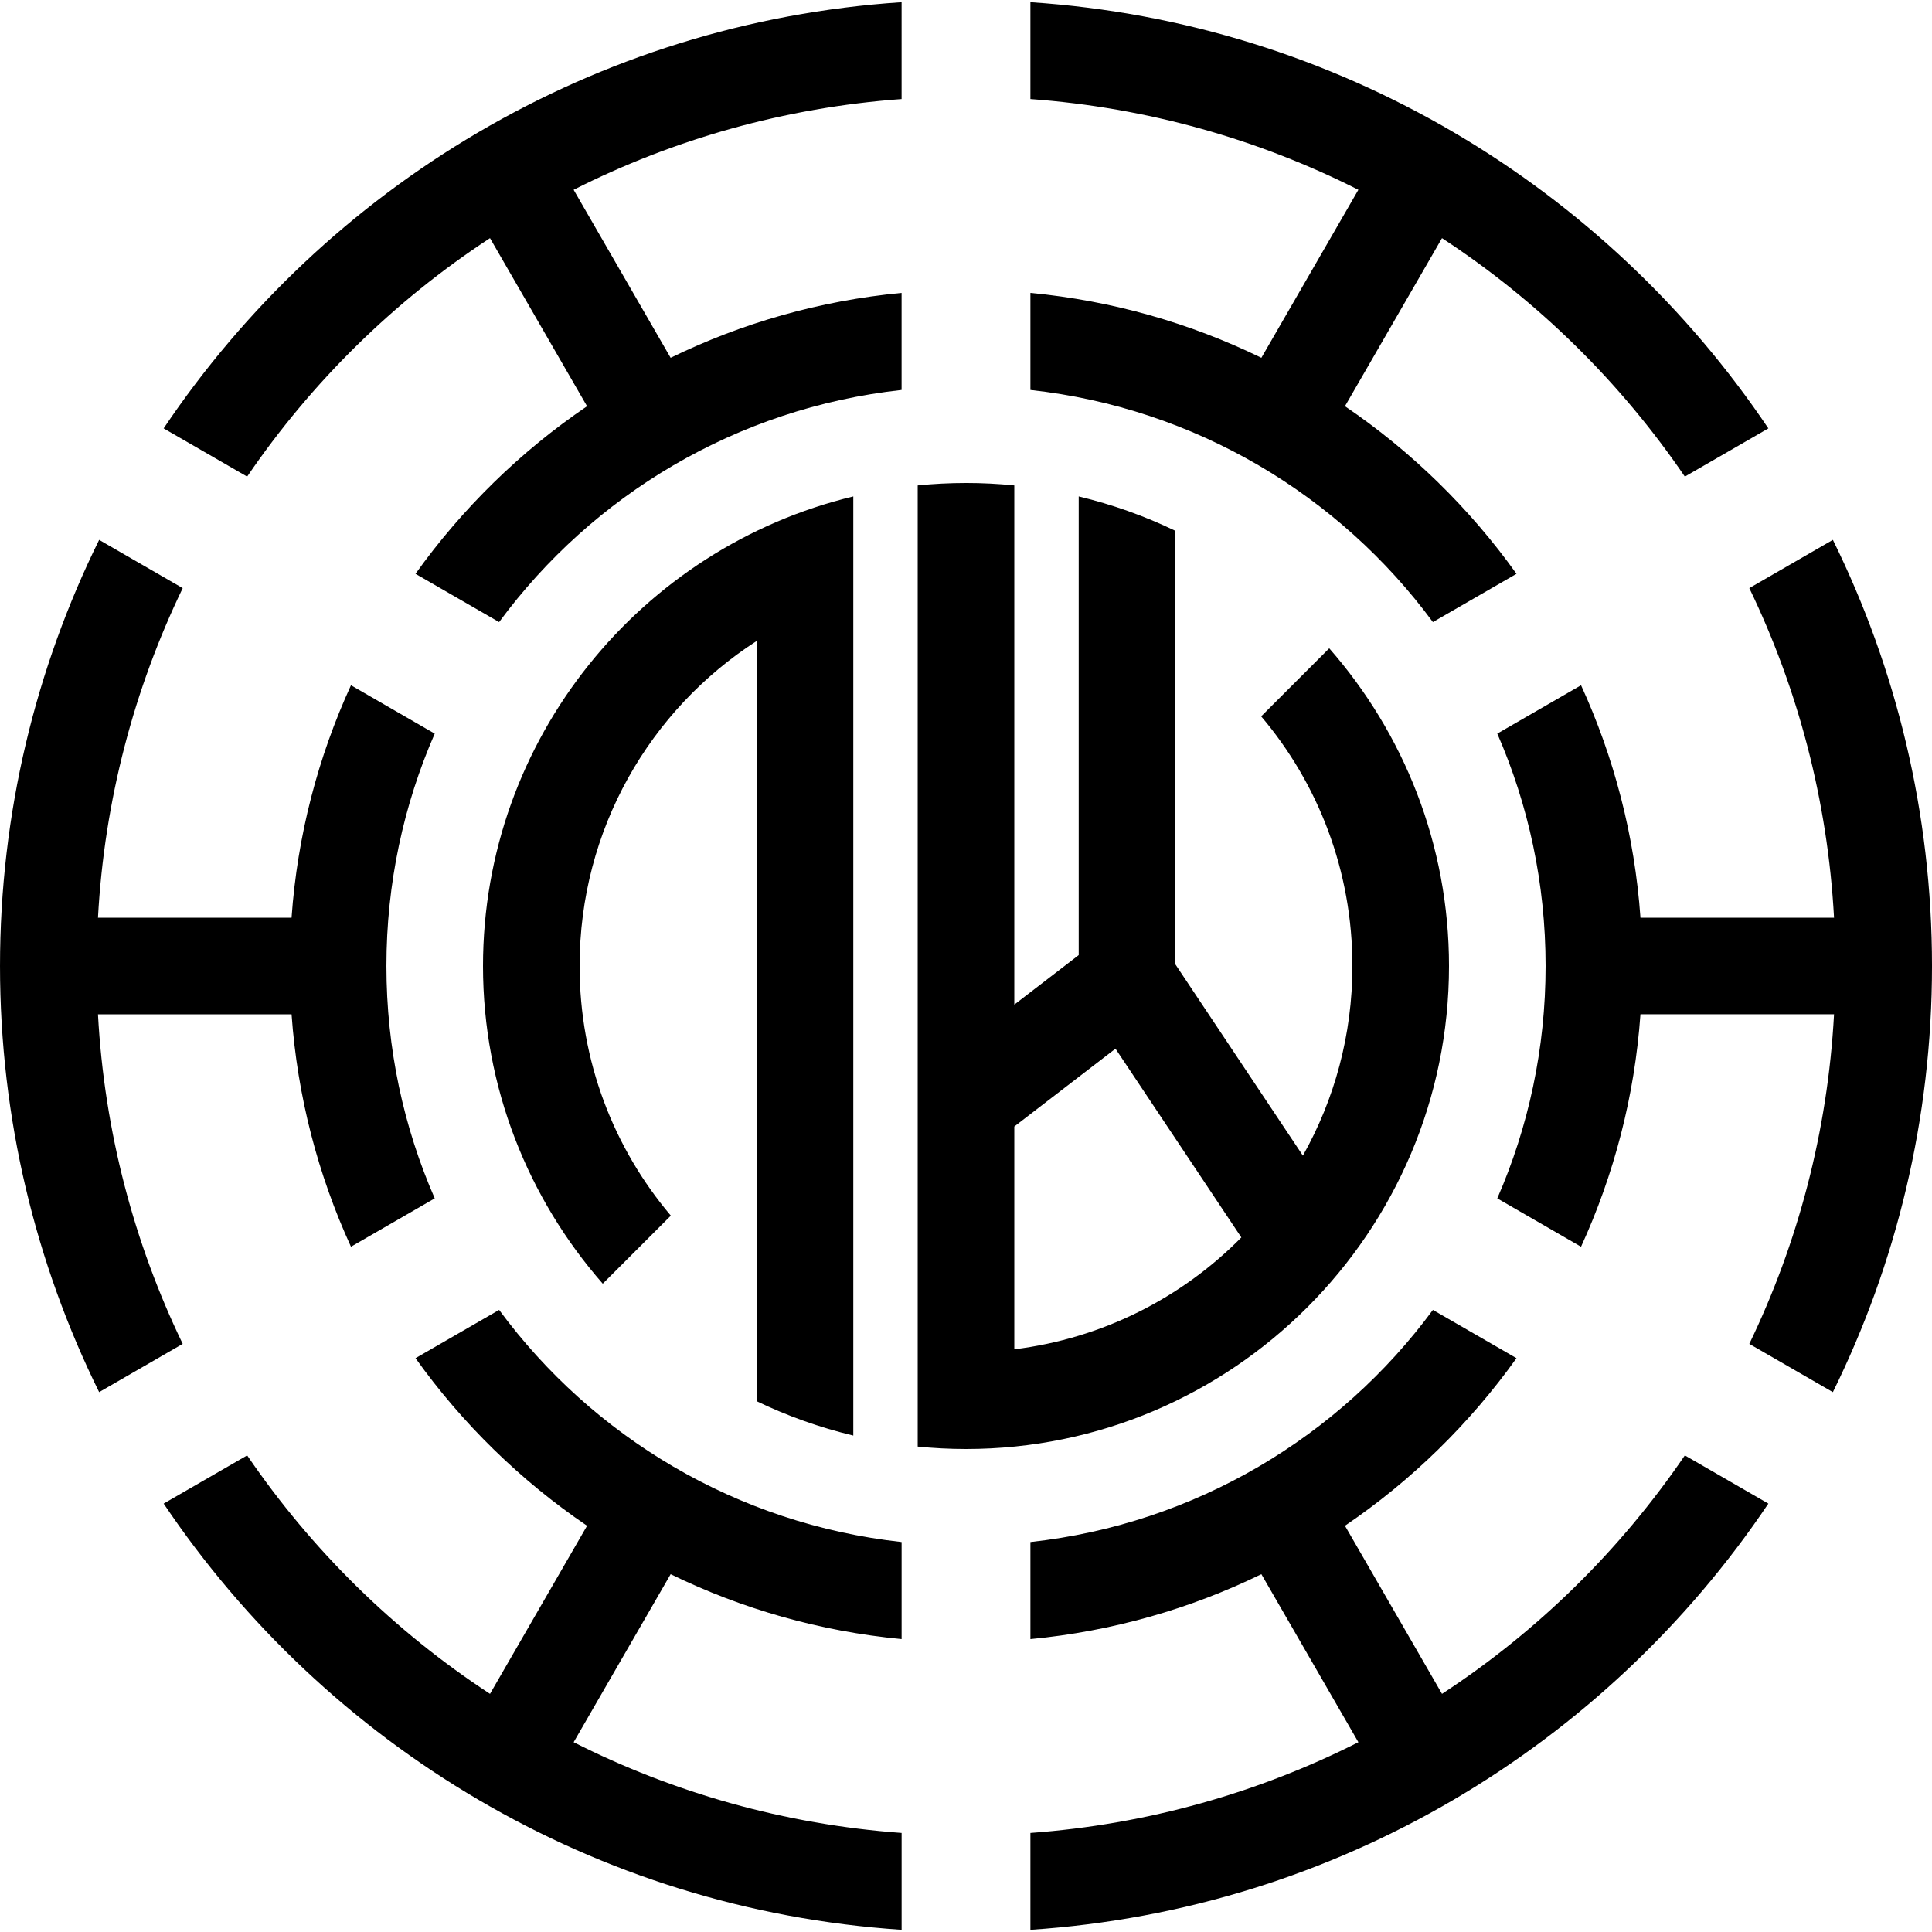
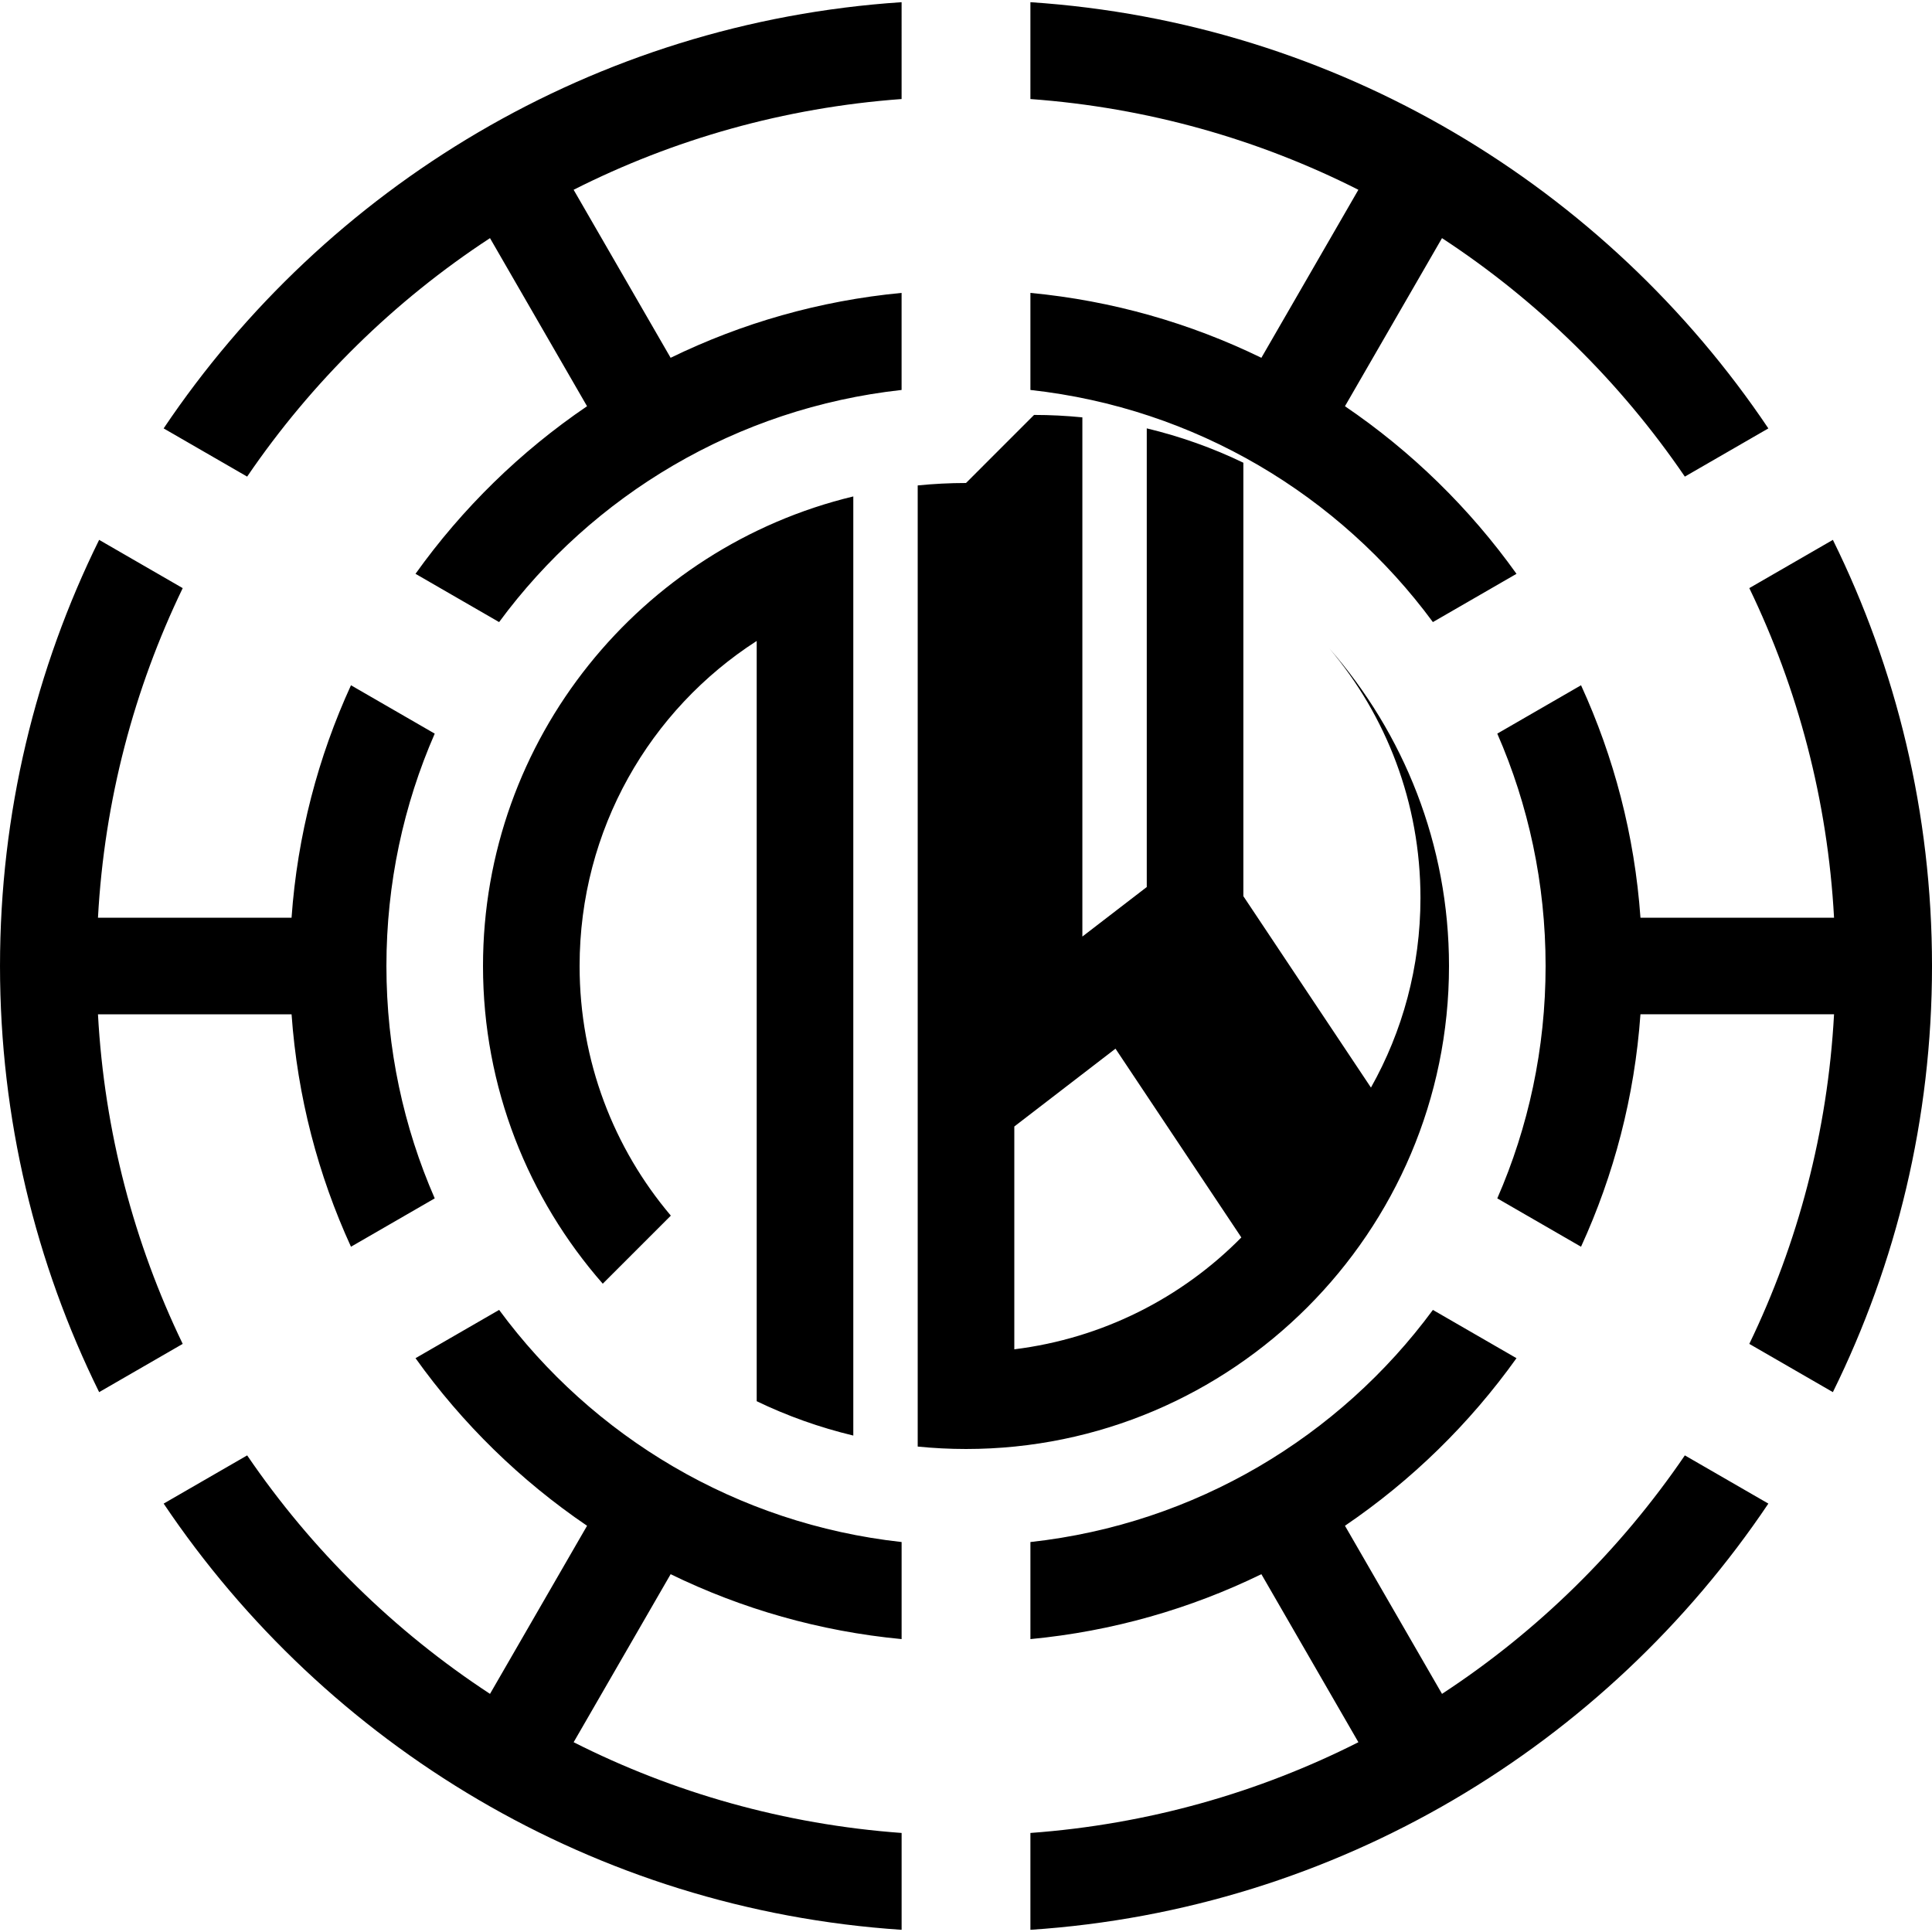
<svg xmlns="http://www.w3.org/2000/svg" xmlns:ns1="http://www.inkscape.org/namespaces/inkscape" xmlns:ns2="http://sodipodi.sourceforge.net/DTD/sodipodi-0.dtd" width="84.667mm" height="84.667mm" viewBox="0 0 300 300" id="svg5170" version="1.1" ns1:version="0.91 r13725" ns2:docname="X SENDAI.svg">
  <defs id="defs5172" />
  <ns2:namedview id="base" pagecolor="#ffffff" bordercolor="#666666" borderopacity="1.0" ns1:pageopacity="0.0" ns1:pageshadow="2" ns1:zoom="1.4" ns1:cx="177.01385" ns1:cy="169.55062" ns1:document-units="px" ns1:current-layer="layer1" showgrid="false" fit-margin-top="0" fit-margin-left="0" fit-margin-right="0" fit-margin-bottom="0" ns1:window-width="1219" ns1:window-height="863" ns1:window-x="693" ns1:window-y="38" ns1:window-maximized="0" />
  <g ns1:label="レイヤー 1" ns1:groupmode="layer" id="layer1" transform="translate(-201.428,-330.934)">
-     <path style="color:#000000;font-style:normal;font-variant:normal;font-weight:normal;font-stretch:normal;font-size:medium;line-height:normal;font-family:sans-serif;text-indent:0;text-align:start;text-decoration:none;text-decoration-line:none;text-decoration-style:solid;text-decoration-color:#000000;letter-spacing:normal;word-spacing:normal;text-transform:none;direction:ltr;block-progression:tb;writing-mode:lr-tb;baseline-shift:baseline;text-anchor:start;white-space:normal;clip-rule:nonzero;display:inline;overflow:visible;visibility:visible;opacity:1;isolation:auto;mix-blend-mode:normal;color-interpolation:sRGB;color-interpolation-filters:linearRGB;solid-color:#000000;solid-opacity:1;fill:#000000;fill-opacity:1;fill-rule:nonzero;stroke:none;stroke-width:15;stroke-linecap:round;stroke-linejoin:round;stroke-miterlimit:4;stroke-dasharray:none;stroke-dashoffset:0;stroke-opacity:1;color-rendering:auto;image-rendering:auto;shape-rendering:auto;text-rendering:auto;enable-background:accumulate" d="m 341.428,331.274 c -47.721,3.152 -89.392,28.681 -114.59,66.182 l 12.967,7.486 c 10.008,-14.684 22.829,-27.29 37.709,-37.031 l 15.07,26.102 c -10.347,7.027 -19.372,15.855 -26.637,26.023 l 12.982,7.496 c 14.512,-19.691 36.864,-33.225 62.498,-36.045 l 0,-15.072 c -12.751,1.211 -24.846,4.705 -35.865,10.078 l -15.062,-26.09 c 15.49,-7.833 32.704,-12.758 50.928,-14.09 z m 20,0 0,15.039 c 18.224,1.331 35.438,6.256 50.928,14.09 l -15.062,26.09 c -11.02,-5.373 -23.114,-8.867 -35.865,-10.078 l 0,15.072 c 25.634,2.82 47.986,16.353 62.498,36.043 l 12.982,-7.494 c -7.265,-10.169 -16.29,-18.997 -26.637,-26.023 l 15.07,-26.102 c 14.879,9.741 27.699,22.348 37.707,37.031 l 12.969,-7.486 c -25.198,-37.501 -66.869,-63.03 -114.59,-66.182 z m -10,74.66 c -2.531,0 -5.033,0.13 -7.5,0.377 0,49.749 0,99.497 0,149.246 2.467,0.246 4.969,0.377 7.5,0.377 41.332,0 75,-33.668 75,-75 0,-18.871 -7.034,-36.131 -18.596,-49.332 l -10.568,10.568 c 8.839,10.442 14.164,23.957 14.164,38.764 0,10.717 -2.798,20.755 -7.688,29.447 l -19.812,-29.719 c 0,-22.436 0,-44.871 0,-67.307 -4.744,-2.292 -9.77,-4.079 -15,-5.336 l 0,71.221 -10,7.691 0,-80.621 c -2.467,-0.246 -4.969,-0.377 -7.5,-0.377 z m -17.5,2.086 c -32.926,7.913 -57.5,37.607 -57.5,72.914 0,18.871 7.034,36.131 18.596,49.332 l 10.57,-10.57 c -8.839,-10.441 -14.166,-23.955 -14.166,-38.762 0,-21.23 10.94,-39.812 27.5,-50.473 0,39.35 0,78.701 0,118.051 4.744,2.292 9.77,4.079 15,5.336 0,-48.609 0,-97.219 0,-145.828 z m -117.107,6.744 c -9.849,19.967 -15.393,42.428 -15.393,66.17 0,23.742 5.544,46.202 15.393,66.17 l 12.977,-7.492 c -7.535,-15.615 -12.161,-32.906 -13.158,-51.178 l 30.061,0 c 0.908,12.797 4.125,24.961 9.225,36.092 l 13.006,-7.51 c -4.822,-11.041 -7.502,-23.241 -7.502,-36.082 0,-12.841 2.679,-25.041 7.502,-36.082 l -13.006,-7.51 c -5.099,11.13 -8.319,23.295 -9.227,36.092 l -30.059,0 c 0.997,-18.271 5.624,-35.561 13.158,-51.176 z m 269.215,0 -12.977,7.492 c 7.535,15.615 12.161,32.906 13.158,51.178 l -30.059,0 c -0.907,-12.797 -4.127,-24.963 -9.227,-36.094 l -13.006,7.51 c 4.823,11.041 7.502,23.242 7.502,36.084 0,12.842 -2.679,25.043 -7.502,36.084 l 13.004,7.508 c 5.1,-11.13 8.319,-23.295 9.227,-36.092 l 30.061,0 c -0.997,18.272 -5.623,35.563 -13.158,51.178 l 12.977,7.492 c 9.849,-19.967 15.393,-42.428 15.393,-66.17 0,-23.742 -5.544,-46.202 -15.393,-66.17 z m -111.396,79.008 19.543,29.312 c -9.221,9.353 -21.503,15.668 -35.254,17.371 l 0,-34.598 z m -95.709,40.564 -12.982,7.496 c 7.264,10.169 16.29,18.997 26.637,26.023 l -15.07,26.102 c -14.88,-9.741 -27.701,-22.347 -37.709,-37.031 l -12.967,7.486 c 25.198,37.501 66.869,63.03 114.59,66.182 l 0,-15.039 c -18.224,-1.331 -35.438,-6.256 -50.928,-14.09 l 15.062,-26.09 c 11.02,5.373 23.114,8.867 35.865,10.078 l 0,-15.072 c -25.634,-2.82 -47.986,-16.354 -62.498,-36.045 z m 144.996,0.002 c -14.512,19.69 -36.864,33.223 -62.498,36.043 l 0,15.072 c 12.751,-1.212 24.845,-4.707 35.865,-10.08 l 15.064,26.092 c -15.49,7.834 -32.705,12.759 -50.93,14.09 l 0,15.039 c 47.721,-3.152 89.392,-28.681 114.59,-66.182 l -12.969,-7.486 c -10.008,14.684 -22.828,27.291 -37.707,37.031 l -15.07,-26.104 c 10.346,-7.026 19.371,-15.854 26.635,-26.021 z" id="path2838-7-4-1-2" ns1:connector-curvature="0" ns2:nodetypes="ccccccccccccccccccccccccccsccssccscccccccscsccscccccsccccccsccccccccccccsccccccscccccccccccccccccccccccccccccccc" />
+     <path style="color:#000000;font-style:normal;font-variant:normal;font-weight:normal;font-stretch:normal;font-size:medium;line-height:normal;font-family:sans-serif;text-indent:0;text-align:start;text-decoration:none;text-decoration-line:none;text-decoration-style:solid;text-decoration-color:#000000;letter-spacing:normal;word-spacing:normal;text-transform:none;direction:ltr;block-progression:tb;writing-mode:lr-tb;baseline-shift:baseline;text-anchor:start;white-space:normal;clip-rule:nonzero;display:inline;overflow:visible;visibility:visible;opacity:1;isolation:auto;mix-blend-mode:normal;color-interpolation:sRGB;color-interpolation-filters:linearRGB;solid-color:#000000;solid-opacity:1;fill:#000000;fill-opacity:1;fill-rule:nonzero;stroke:none;stroke-width:15;stroke-linecap:round;stroke-linejoin:round;stroke-miterlimit:4;stroke-dasharray:none;stroke-dashoffset:0;stroke-opacity:1;color-rendering:auto;image-rendering:auto;shape-rendering:auto;text-rendering:auto;enable-background:accumulate" d="m 341.428,331.274 c -47.721,3.152 -89.392,28.681 -114.59,66.182 l 12.967,7.486 c 10.008,-14.684 22.829,-27.29 37.709,-37.031 l 15.07,26.102 c -10.347,7.027 -19.372,15.855 -26.637,26.023 l 12.982,7.496 c 14.512,-19.691 36.864,-33.225 62.498,-36.045 l 0,-15.072 c -12.751,1.211 -24.846,4.705 -35.865,10.078 l -15.062,-26.09 c 15.49,-7.833 32.704,-12.758 50.928,-14.09 z m 20,0 0,15.039 c 18.224,1.331 35.438,6.256 50.928,14.09 l -15.062,26.09 c -11.02,-5.373 -23.114,-8.867 -35.865,-10.078 l 0,15.072 c 25.634,2.82 47.986,16.353 62.498,36.043 l 12.982,-7.494 c -7.265,-10.169 -16.29,-18.997 -26.637,-26.023 l 15.07,-26.102 c 14.879,9.741 27.699,22.348 37.707,37.031 l 12.969,-7.486 c -25.198,-37.501 -66.869,-63.03 -114.59,-66.182 z m -10,74.66 c -2.531,0 -5.033,0.13 -7.5,0.377 0,49.749 0,99.497 0,149.246 2.467,0.246 4.969,0.377 7.5,0.377 41.332,0 75,-33.668 75,-75 0,-18.871 -7.034,-36.131 -18.596,-49.332 c 8.839,10.442 14.164,23.957 14.164,38.764 0,10.717 -2.798,20.755 -7.688,29.447 l -19.812,-29.719 c 0,-22.436 0,-44.871 0,-67.307 -4.744,-2.292 -9.77,-4.079 -15,-5.336 l 0,71.221 -10,7.691 0,-80.621 c -2.467,-0.246 -4.969,-0.377 -7.5,-0.377 z m -17.5,2.086 c -32.926,7.913 -57.5,37.607 -57.5,72.914 0,18.871 7.034,36.131 18.596,49.332 l 10.57,-10.57 c -8.839,-10.441 -14.166,-23.955 -14.166,-38.762 0,-21.23 10.94,-39.812 27.5,-50.473 0,39.35 0,78.701 0,118.051 4.744,2.292 9.77,4.079 15,5.336 0,-48.609 0,-97.219 0,-145.828 z m -117.107,6.744 c -9.849,19.967 -15.393,42.428 -15.393,66.17 0,23.742 5.544,46.202 15.393,66.17 l 12.977,-7.492 c -7.535,-15.615 -12.161,-32.906 -13.158,-51.178 l 30.061,0 c 0.908,12.797 4.125,24.961 9.225,36.092 l 13.006,-7.51 c -4.822,-11.041 -7.502,-23.241 -7.502,-36.082 0,-12.841 2.679,-25.041 7.502,-36.082 l -13.006,-7.51 c -5.099,11.13 -8.319,23.295 -9.227,36.092 l -30.059,0 c 0.997,-18.271 5.624,-35.561 13.158,-51.176 z m 269.215,0 -12.977,7.492 c 7.535,15.615 12.161,32.906 13.158,51.178 l -30.059,0 c -0.907,-12.797 -4.127,-24.963 -9.227,-36.094 l -13.006,7.51 c 4.823,11.041 7.502,23.242 7.502,36.084 0,12.842 -2.679,25.043 -7.502,36.084 l 13.004,7.508 c 5.1,-11.13 8.319,-23.295 9.227,-36.092 l 30.061,0 c -0.997,18.272 -5.623,35.563 -13.158,51.178 l 12.977,7.492 c 9.849,-19.967 15.393,-42.428 15.393,-66.17 0,-23.742 -5.544,-46.202 -15.393,-66.17 z m -111.396,79.008 19.543,29.312 c -9.221,9.353 -21.503,15.668 -35.254,17.371 l 0,-34.598 z m -95.709,40.564 -12.982,7.496 c 7.264,10.169 16.29,18.997 26.637,26.023 l -15.07,26.102 c -14.88,-9.741 -27.701,-22.347 -37.709,-37.031 l -12.967,7.486 c 25.198,37.501 66.869,63.03 114.59,66.182 l 0,-15.039 c -18.224,-1.331 -35.438,-6.256 -50.928,-14.09 l 15.062,-26.09 c 11.02,5.373 23.114,8.867 35.865,10.078 l 0,-15.072 c -25.634,-2.82 -47.986,-16.354 -62.498,-36.045 z m 144.996,0.002 c -14.512,19.69 -36.864,33.223 -62.498,36.043 l 0,15.072 c 12.751,-1.212 24.845,-4.707 35.865,-10.08 l 15.064,26.092 c -15.49,7.834 -32.705,12.759 -50.93,14.09 l 0,15.039 c 47.721,-3.152 89.392,-28.681 114.59,-66.182 l -12.969,-7.486 c -10.008,14.684 -22.828,27.291 -37.707,37.031 l -15.07,-26.104 c 10.346,-7.026 19.371,-15.854 26.635,-26.021 z" id="path2838-7-4-1-2" ns1:connector-curvature="0" ns2:nodetypes="ccccccccccccccccccccccccccsccssccscccccccscsccscccccsccccccsccccccccccccsccccccscccccccccccccccccccccccccccccccc" />
  </g>
</svg>